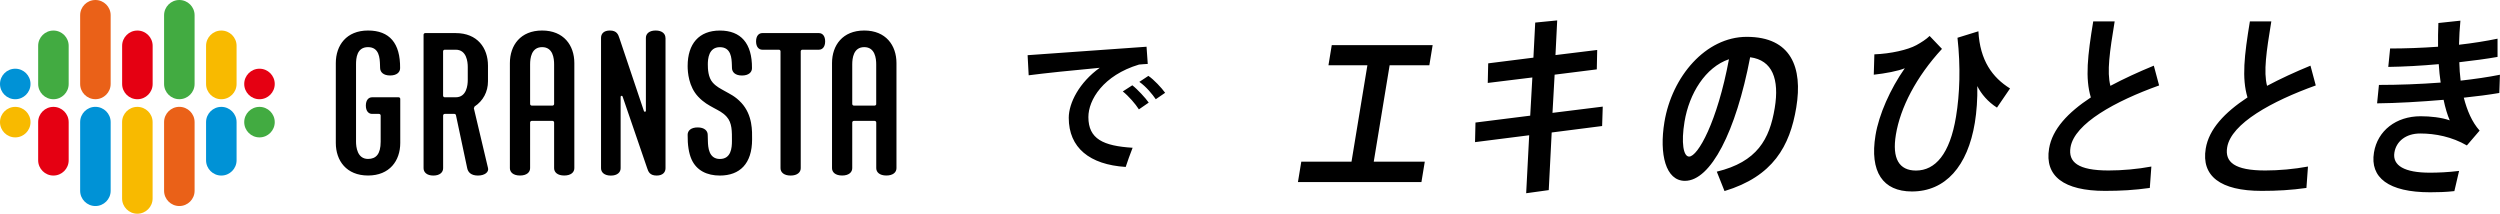
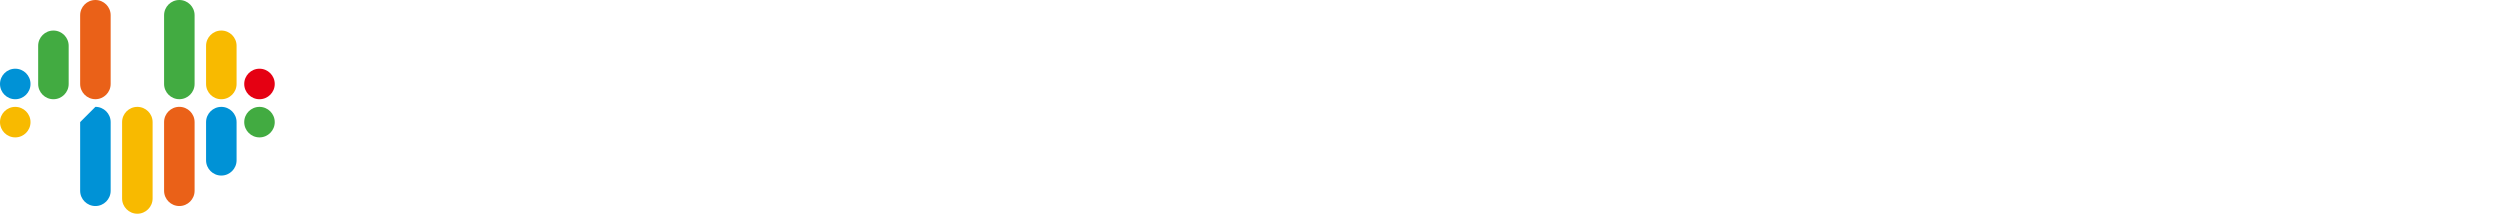
<svg xmlns="http://www.w3.org/2000/svg" id="_レイヤー_2" viewBox="0 0 680 58.13">
  <defs>
    <style>.cls-2,.cls-3,.cls-4,.cls-5,.cls-6{stroke-width:0}.cls-2{fill:#f8ba00}.cls-3{fill:#42ab41}.cls-4{fill:#e50012}.cls-5{fill:#ea6118}.cls-6{fill:#0092d6}</style>
  </defs>
  <g id="header_footer">
    <path class="cls-3" d="M18.68 22.84V12.46c0-2.29-1.86-4.15-4.15-4.15s-4.15 1.86-4.15 4.15v10.38c0 2.29 1.86 4.15 4.15 4.15s4.15-1.86 4.15-4.15" />
    <path class="cls-2" d="M33.21 33.22v20.76c0 2.29 1.86 4.15 4.15 4.15s4.15-1.86 4.15-4.15V33.22c0-2.29-1.86-4.15-4.15-4.15s-4.15 1.86-4.15 4.15m31.14-10.38V12.46c0-2.29-1.86-4.15-4.15-4.15s-4.15 1.86-4.15 4.15v10.38c0 2.29 1.86 4.15 4.15 4.15s4.15-1.86 4.15-4.15" />
    <path class="cls-3" d="M66.43 33.22c0-2.29 1.86-4.15 4.15-4.15s4.15 1.86 4.15 4.15-1.86 4.15-4.15 4.15-4.15-1.86-4.15-4.15" />
    <path class="cls-2" d="M0 33.22c0-2.29 1.86-4.15 4.15-4.15s4.15 1.86 4.15 4.15-1.86 4.15-4.15 4.15S0 35.51 0 33.22" />
    <path class="cls-6" d="M56.05 33.22V43.6c0 2.29 1.86 4.15 4.15 4.15s4.15-1.86 4.15-4.15V33.22c0-2.29-1.86-4.15-4.15-4.15s-4.15 1.86-4.15 4.15" />
-     <path class="cls-4" d="M41.52 22.84V12.46c0-2.29-1.86-4.15-4.15-4.15s-4.15 1.86-4.15 4.15v10.38c0 2.29 1.86 4.15 4.15 4.15s4.15-1.86 4.15-4.15M10.38 33.22V43.6c0 2.29 1.86 4.15 4.15 4.15s4.15-1.86 4.15-4.15V33.22c0-2.29-1.86-4.15-4.15-4.15s-4.15 1.86-4.15 4.15" />
-     <path class="cls-6" d="M25.95 29.06c2.29 0 4.15 1.86 4.15 4.15v18.68c0 2.29-1.86 4.15-4.15 4.15s-4.15-1.86-4.15-4.15V33.21c0-2.29 1.86-4.15 4.15-4.15" />
+     <path class="cls-6" d="M25.95 29.06c2.29 0 4.15 1.86 4.15 4.15v18.68c0 2.29-1.86 4.15-4.15 4.15s-4.15-1.86-4.15-4.15V33.21" />
    <path class="cls-5" d="M48.78 29.06c2.29 0 4.15 1.86 4.15 4.15v18.68c0 2.29-1.86 4.15-4.15 4.15s-4.15-1.86-4.15-4.15V33.21c0-2.29 1.86-4.15 4.15-4.15" />
    <path class="cls-3" d="M52.93 4.15v18.68c0 2.29-1.86 4.15-4.15 4.15s-4.15-1.86-4.15-4.15V4.15c0-2.29 1.86-4.15 4.15-4.15s4.15 1.86 4.15 4.15" />
    <path class="cls-5" d="M30.1 4.15v18.68c0 2.29-1.86 4.15-4.15 4.15s-4.15-1.86-4.15-4.15V4.15C21.8 1.86 23.66 0 25.95 0s4.15 1.86 4.15 4.15" />
    <path class="cls-6" d="M8.3 22.84c0 2.29-1.86 4.15-4.15 4.15S0 25.13 0 22.84s1.86-4.15 4.15-4.15 4.15 1.86 4.15 4.15" />
    <path class="cls-4" d="M74.73 22.84c0 2.29-1.86 4.15-4.15 4.15s-4.15-1.86-4.15-4.15 1.86-4.15 4.15-4.15 4.15 1.86 4.15 4.15" />
-     <path d="M108.87 26.9v11.98c0 4.84-2.9 8.86-8.76 8.86s-8.77-4.02-8.77-8.86V17.16c0-4.84 2.9-8.86 8.76-8.86s8.8 3.45 8.73 10.23c.01 1.11-.91 2-2.72 2s-2.68-.89-2.72-2c-.01-.32-.02-.55-.03-.92-.06-1.78-.19-4.79-3.26-4.79s-3.26 3.05-3.26 4.69v21.03c0 1.41.32 4.69 3.26 4.69 2.16 0 3.44-1.28 3.44-4.69v-7.12c0-.24-.2-.44-.44-.44h-1.9c-.93 0-1.69-.75-1.69-2.26s.76-2.26 1.69-2.26h7.23c.24 0 .44.2.44.44m20.02 2.54l.19-.47c2.32-1.53 3.65-4 3.65-6.85v-4.26c0-4.84-2.9-8.86-8.76-8.86h-8.32c-.24 0-.44.2-.44.44v36.31c0 1.1.89 2 2.66 2s2.66-.89 2.66-2V31.42c0-.24.2-.44.44-.44h2.62c.21 0 .39.15.43.35l3.06 14.42c.23 1.11 1.06 2 2.92 2s2.99-.95 2.75-2l-3.86-16.3zm-1.66-7.67c0 1.41-.32 4.69-3.27 4.69h-3c-.24 0-.44-.2-.44-.44V13.96c0-.24.2-.44.44-.44h3c2.95 0 3.27 3.28 3.27 4.69v3.56zM147.45 8.3c-5.87 0-8.76 4.02-8.76 8.86v28.58c0 1.11.92 2 2.75 2s2.75-.89 2.75-2V33.32c0-.24.2-.44.44-.44h5.65c.24 0 .44.2.44.44v12.42c0 1.11.91 2 2.75 2s2.75-.89 2.75-2V17.16c0-4.84-2.9-8.86-8.76-8.86zm3.27 19.98c0 .24-.2.44-.44.44h-5.65c-.24 0-.44-.2-.44-.44V17.51c0-1.65.32-4.69 3.27-4.69s3.26 3.05 3.26 4.69v10.77zM235.07 8.3c-5.87 0-8.76 4.02-8.76 8.86v28.58c0 1.11.92 2 2.75 2s2.75-.89 2.75-2V33.32c0-.24.2-.44.44-.44h5.65c.24 0 .44.2.44.44v12.42c0 1.11.92 2 2.75 2s2.75-.89 2.75-2V17.16c0-4.84-2.9-8.86-8.76-8.86zm3.27 19.98c0 .24-.2.44-.44.44h-5.65c-.24 0-.44-.2-.44-.44V17.51c0-1.65.32-4.69 3.26-4.69s3.26 3.05 3.26 4.69v10.77zM181.02 10.3v35.45c0 1.1-.75 2-2.41 2-1.87 0-2.27-1.06-2.58-2l-6.69-19.51c-.1-.29-.53-.22-.53.09v19.43c0 1.1-.89 2-2.66 2s-2.67-.89-2.67-2V10.3c0-1.11.74-2 2.4-2 1.92 0 2.28 1.12 2.6 2.08l6.67 19.84c.1.29.53.22.53-.09V10.3c0-1.11.89-2 2.66-2s2.66.89 2.66 2zm43.42.96c0 1.51-.76 2.26-1.69 2.26h-4.51c-.24 0-.44.2-.44.44v31.79c0 1.1-.92 2-2.75 2s-2.75-.89-2.75-2V13.96c0-.24-.2-.44-.44-.44h-4.52c-.93 0-1.69-.75-1.69-2.26S206.41 9 207.34 9h15.41c.94 0 1.69.75 1.69 2.26zm-22.82 16.67c3.16 3.42 2.95 7.82 2.95 9.99 0 6.63-3.37 9.83-8.77 9.83-3.48 0-6.33-1.36-7.69-4.38-.75-1.67-1.1-3.91-1.07-6.71 0-1.13.91-2 2.73-2s2.72.9 2.73 2c.02.48.03 1.11.05 1.79.05 1.54.2 4.79 3.26 4.79s3.28-3.05 3.28-4.87c0-2.57.08-4.94-1.43-6.61-1.09-1.21-2.19-1.67-3.56-2.43-1.32-.73-2.69-1.43-4.21-3.05-2.57-2.74-2.85-6.64-2.85-8.32 0-6.04 3.08-9.65 8.77-9.65s8.79 3.45 8.73 10.23c.01 1.11-.91 2-2.72 2s-2.68-.89-2.72-2c-.01-.32-.02-.55-.03-.92-.06-1.78-.19-4.79-3.26-4.79s-3.28 3.23-3.28 4.69c0 1.23.08 3.54 1.34 4.95.99 1.11 2.04 1.6 3.25 2.29 1.4.8 2.89 1.43 4.5 3.18zm106.45 12.26c-.71 1.8-1.42 3.8-1.88 5.22-9.81-.63-15.49-5.22-15.49-13.36 0-4.05 2.88-9.64 8.43-13.61-7.3.67-15.24 1.5-19.33 2.04l-.29-5.47c5.47-.38 24.96-1.8 32.35-2.3l.33 4.68c-.71.04-1.5.08-2.38.17-9.73 2.92-13.77 9.6-13.77 14.28 0 5.97 4.05 7.85 12.02 8.35zm4.38-12.28l-2.67 1.84c-.92-1.46-2.76-3.59-4.38-4.88l2.59-1.67c1.42 1.09 3.59 3.46 4.47 4.72zm4.47-2.67l-2.55 1.75c-.88-1.29-2.59-3.42-4.47-4.72l2.46-1.63c1.5 1 3.63 3.3 4.55 4.59zm70.62 18.74l-.91 5.54h-33.59l.91-5.54h13.66l4.32-26.22h-10.59l.9-5.49h27.44l-.9 5.49h-10.8l-4.32 26.22h13.88zm34.52-7.94l-.8 15.67-6.14.85.82-15.77-14.73 1.87.12-5.33 14.89-1.87.58-10.39-12.13 1.49.12-5.33 12.3-1.55.49-9.54 5.98-.59-.47 9.43 11.35-1.39-.11 5.28-11.47 1.44-.58 10.39 13.67-1.7-.17 5.28-13.74 1.76zm66.53-6.82c-1.74 10.55-6.33 18.76-19.52 22.75l-2.1-5.28c10.97-2.66 14.36-8.79 15.76-17.32 1.29-7.83-.61-13-6.69-13.8-3.87 20.25-10.72 33.62-17.74 33.62-5.24 0-7.02-7.25-5.58-15.99 2.04-12.36 11.22-23.18 22.4-23.18 12.1 0 15.26 8.37 13.47 19.18zm-18.31-13.11c-6.41 2.18-10.82 9.33-12.09 17-.94 5.7-.32 9.48 1.25 9.48 2.38 0 7.66-9.43 10.84-26.48zm76.46 7.94l-3.56 5.22c-2.45-1.55-4.3-3.73-5.35-5.86.08 3.46-.19 7.03-.67 9.97-1.95 11.83-7.99 18.7-17.12 18.7-7.89 0-11.54-5.33-9.9-15.29.93-5.65 4.01-12.58 7.97-18.23-1.74.75-5.42 1.44-8.44 1.76l.16-5.54c4.46-.16 9.11-1.23 11.43-2.5 1.36-.75 2.69-1.6 3.6-2.5l3.36 3.52c-7.03 7.62-11.33 15.99-12.54 23.34-1.07 6.5.88 9.75 5.47 9.75 5.24 0 9.22-4.48 10.89-14.65 1.03-6.23 1.27-13.59.4-21.47l5.69-1.76c.42 7.94 3.81 12.58 8.62 15.56zm38 27.07c-4.15.59-7.96.8-12.17.8-11.29 0-16.45-4.05-15.22-11.51.87-5.28 5.12-9.8 11.36-13.91-1.57-5.22-.89-11.35.65-20.68h5.83c-1.36 8.26-2.15 13.69-1.16 17.53 3.61-1.92 7.64-3.78 11.81-5.49l1.44 5.38c-11.88 4.26-23.03 10.34-24.1 16.84-.66 4 1.99 6.29 10.36 6.29 3.67 0 7.89-.37 11.63-1.07l-.42 5.81zm42.61 0c-4.15.59-7.96.8-12.17.8-11.29 0-16.45-4.05-15.22-11.51.87-5.28 5.12-9.8 11.36-13.91-1.57-5.22-.89-11.35.65-20.68h5.83c-1.36 8.26-2.15 13.69-1.16 17.53 3.61-1.92 7.64-3.78 11.81-5.49l1.44 5.38c-11.88 4.26-23.03 10.34-24.1 16.84-.66 4 1.99 6.29 10.36 6.29 3.67 0 7.89-.37 11.62-1.07l-.42 5.81zm47.12-15.61l-3.48 4.05c-4.04-2.34-8.54-3.25-12.7-3.25-3.89 0-6.51 2.13-7.01 5.17-.59 3.57 2.77 5.49 9.63 5.49 2.16 0 4.99-.11 7.96-.48l-1.28 5.49c-2.2.27-4.75.32-6.59.32-11.34 0-16.41-4-15.28-10.82.97-5.92 6-9.86 12.69-9.86 2.65 0 5.67.32 7.92 1.12-.66-1.54-1.22-3.41-1.67-5.59-6.24.53-12.73.91-18.09.96l.5-5.01c5.24 0 11.11-.21 16.79-.64-.22-1.6-.43-3.3-.52-5.01-4.77.43-9.51.69-13.73.75l.5-5.01c4.05 0 8.56-.16 13.04-.48-.03-2.13 0-4.32.09-6.45l5.99-.64c-.19 2.13-.34 4.37-.38 6.55 3.8-.43 7.4-1.01 10.48-1.65v4.96c-3.01.53-6.6 1.01-10.4 1.44.04 1.71.15 3.36.36 5.01 3.85-.43 7.5-.96 10.69-1.6l-.17 4.96c-2.83.48-6.14.91-9.66 1.28.89 3.46 2.21 6.61 4.3 8.95z" stroke-width="0" />
  </g>
</svg>